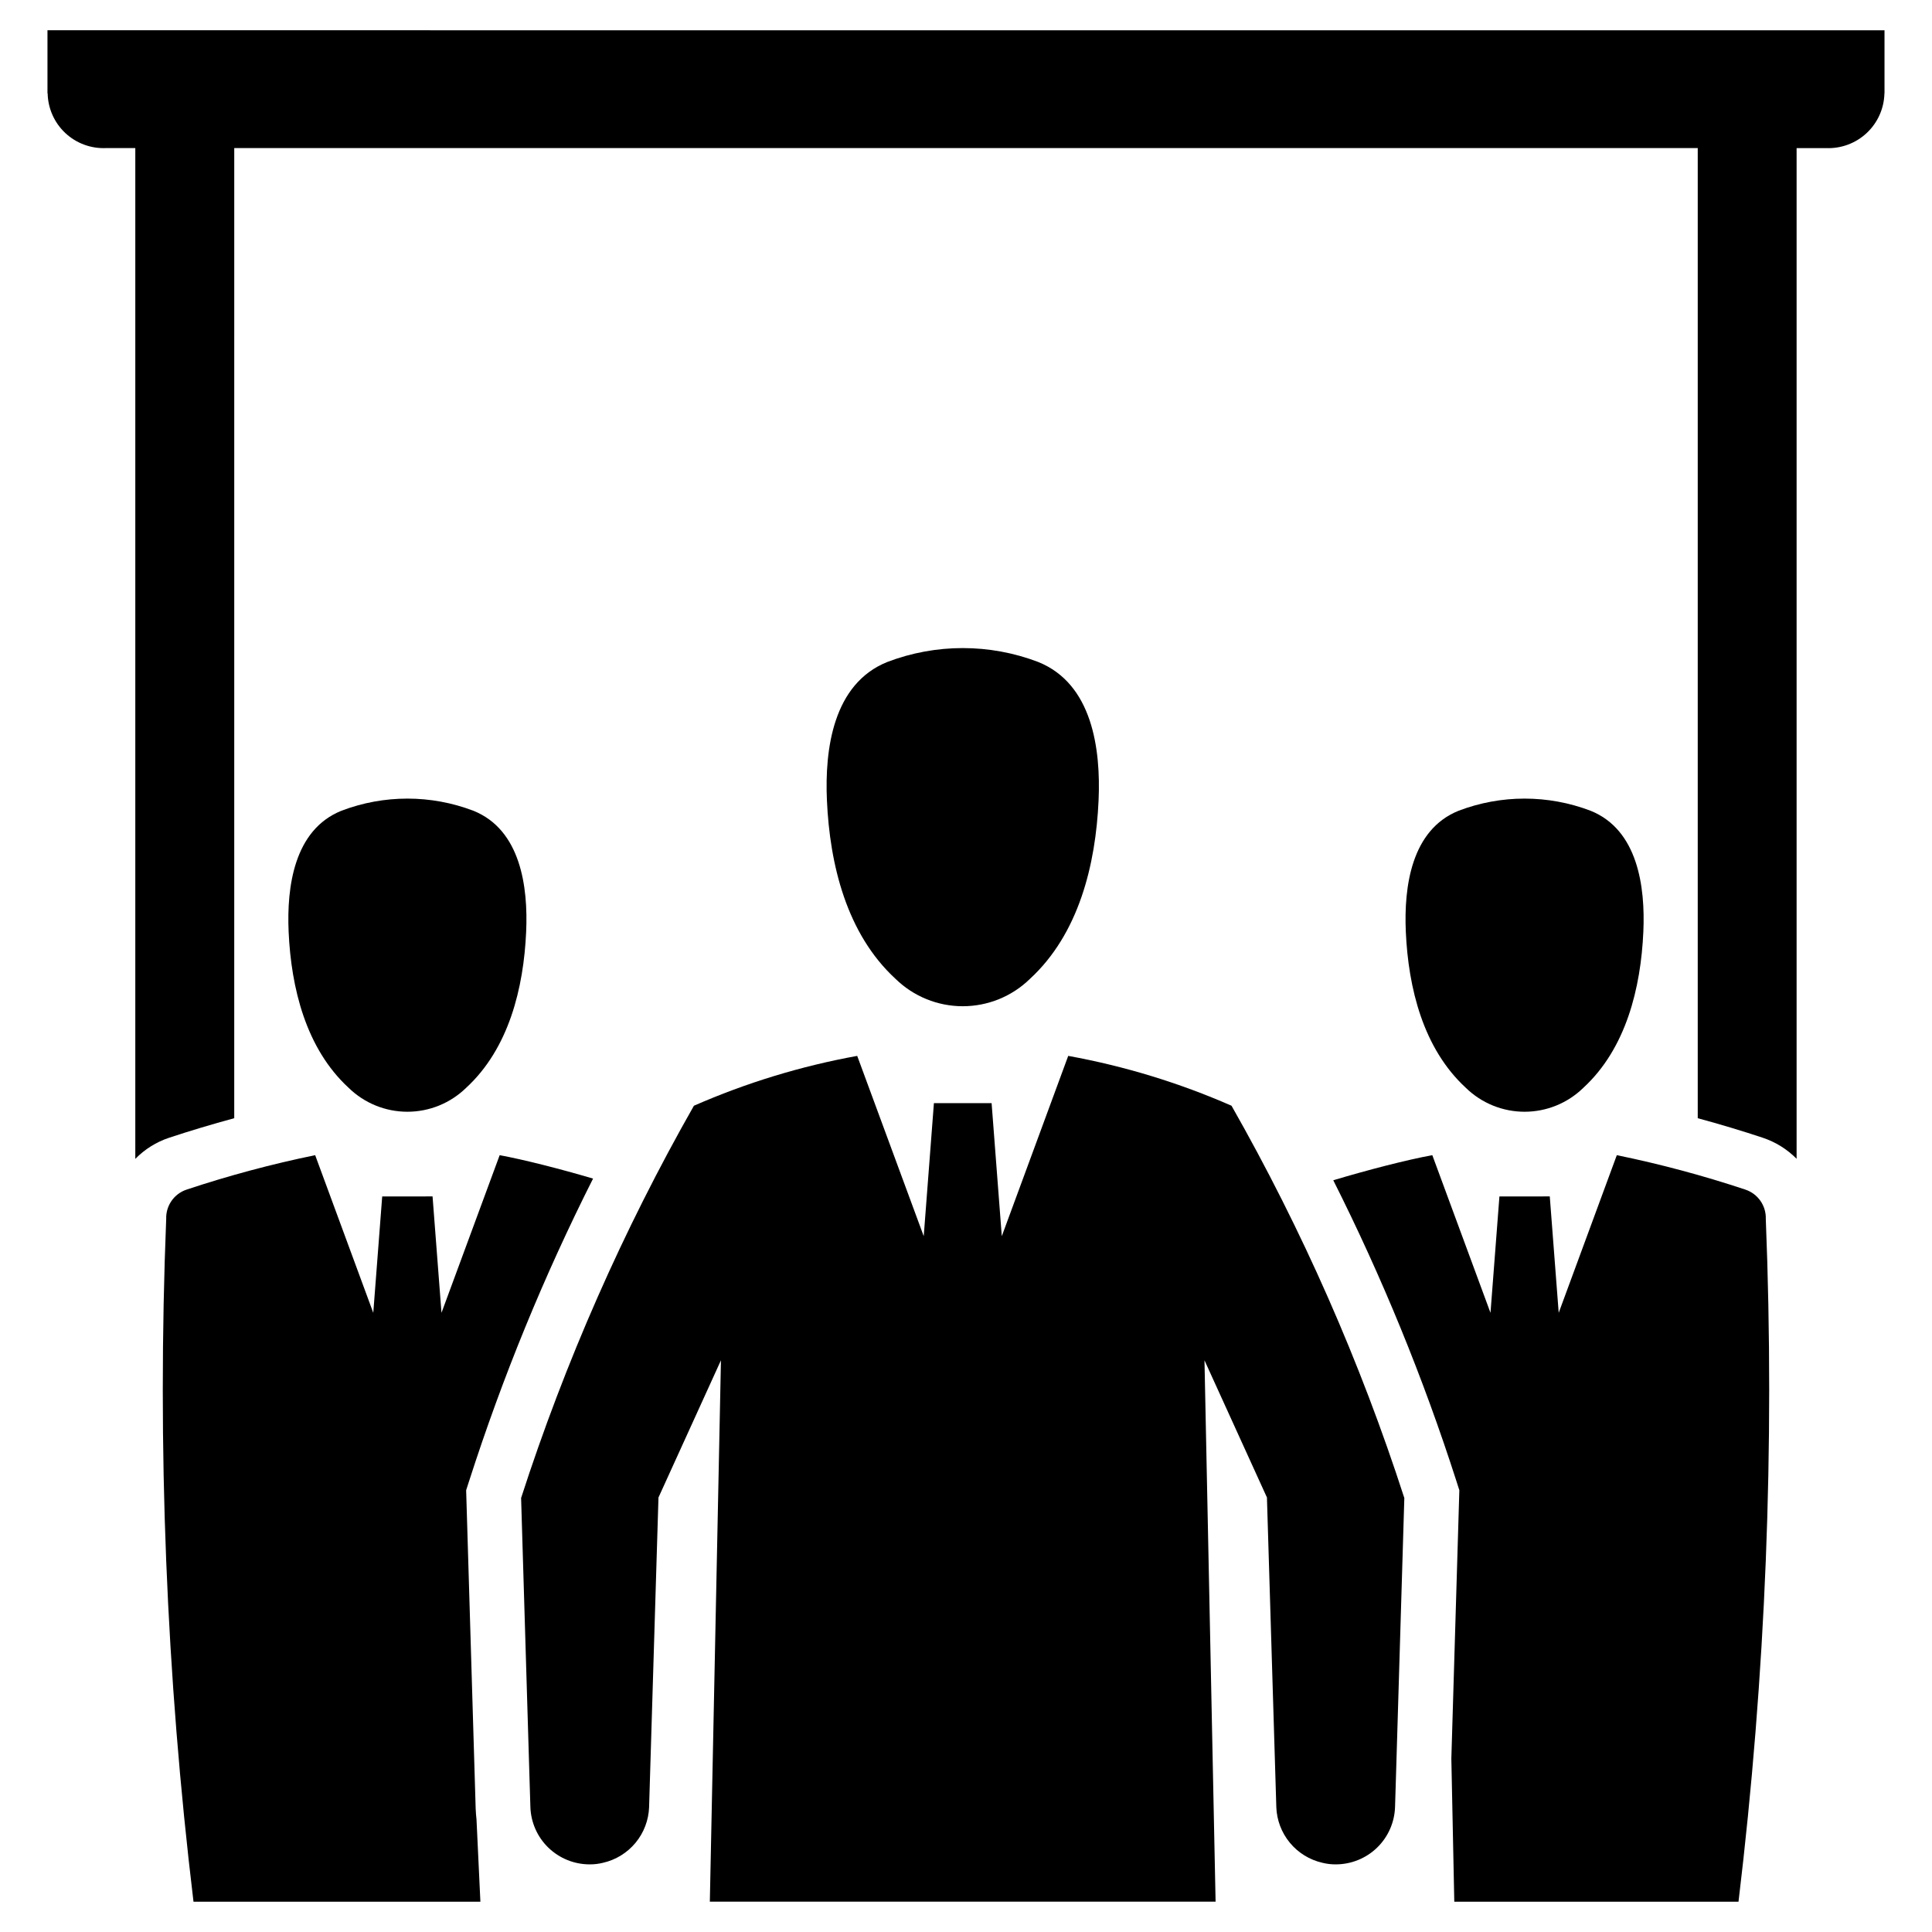
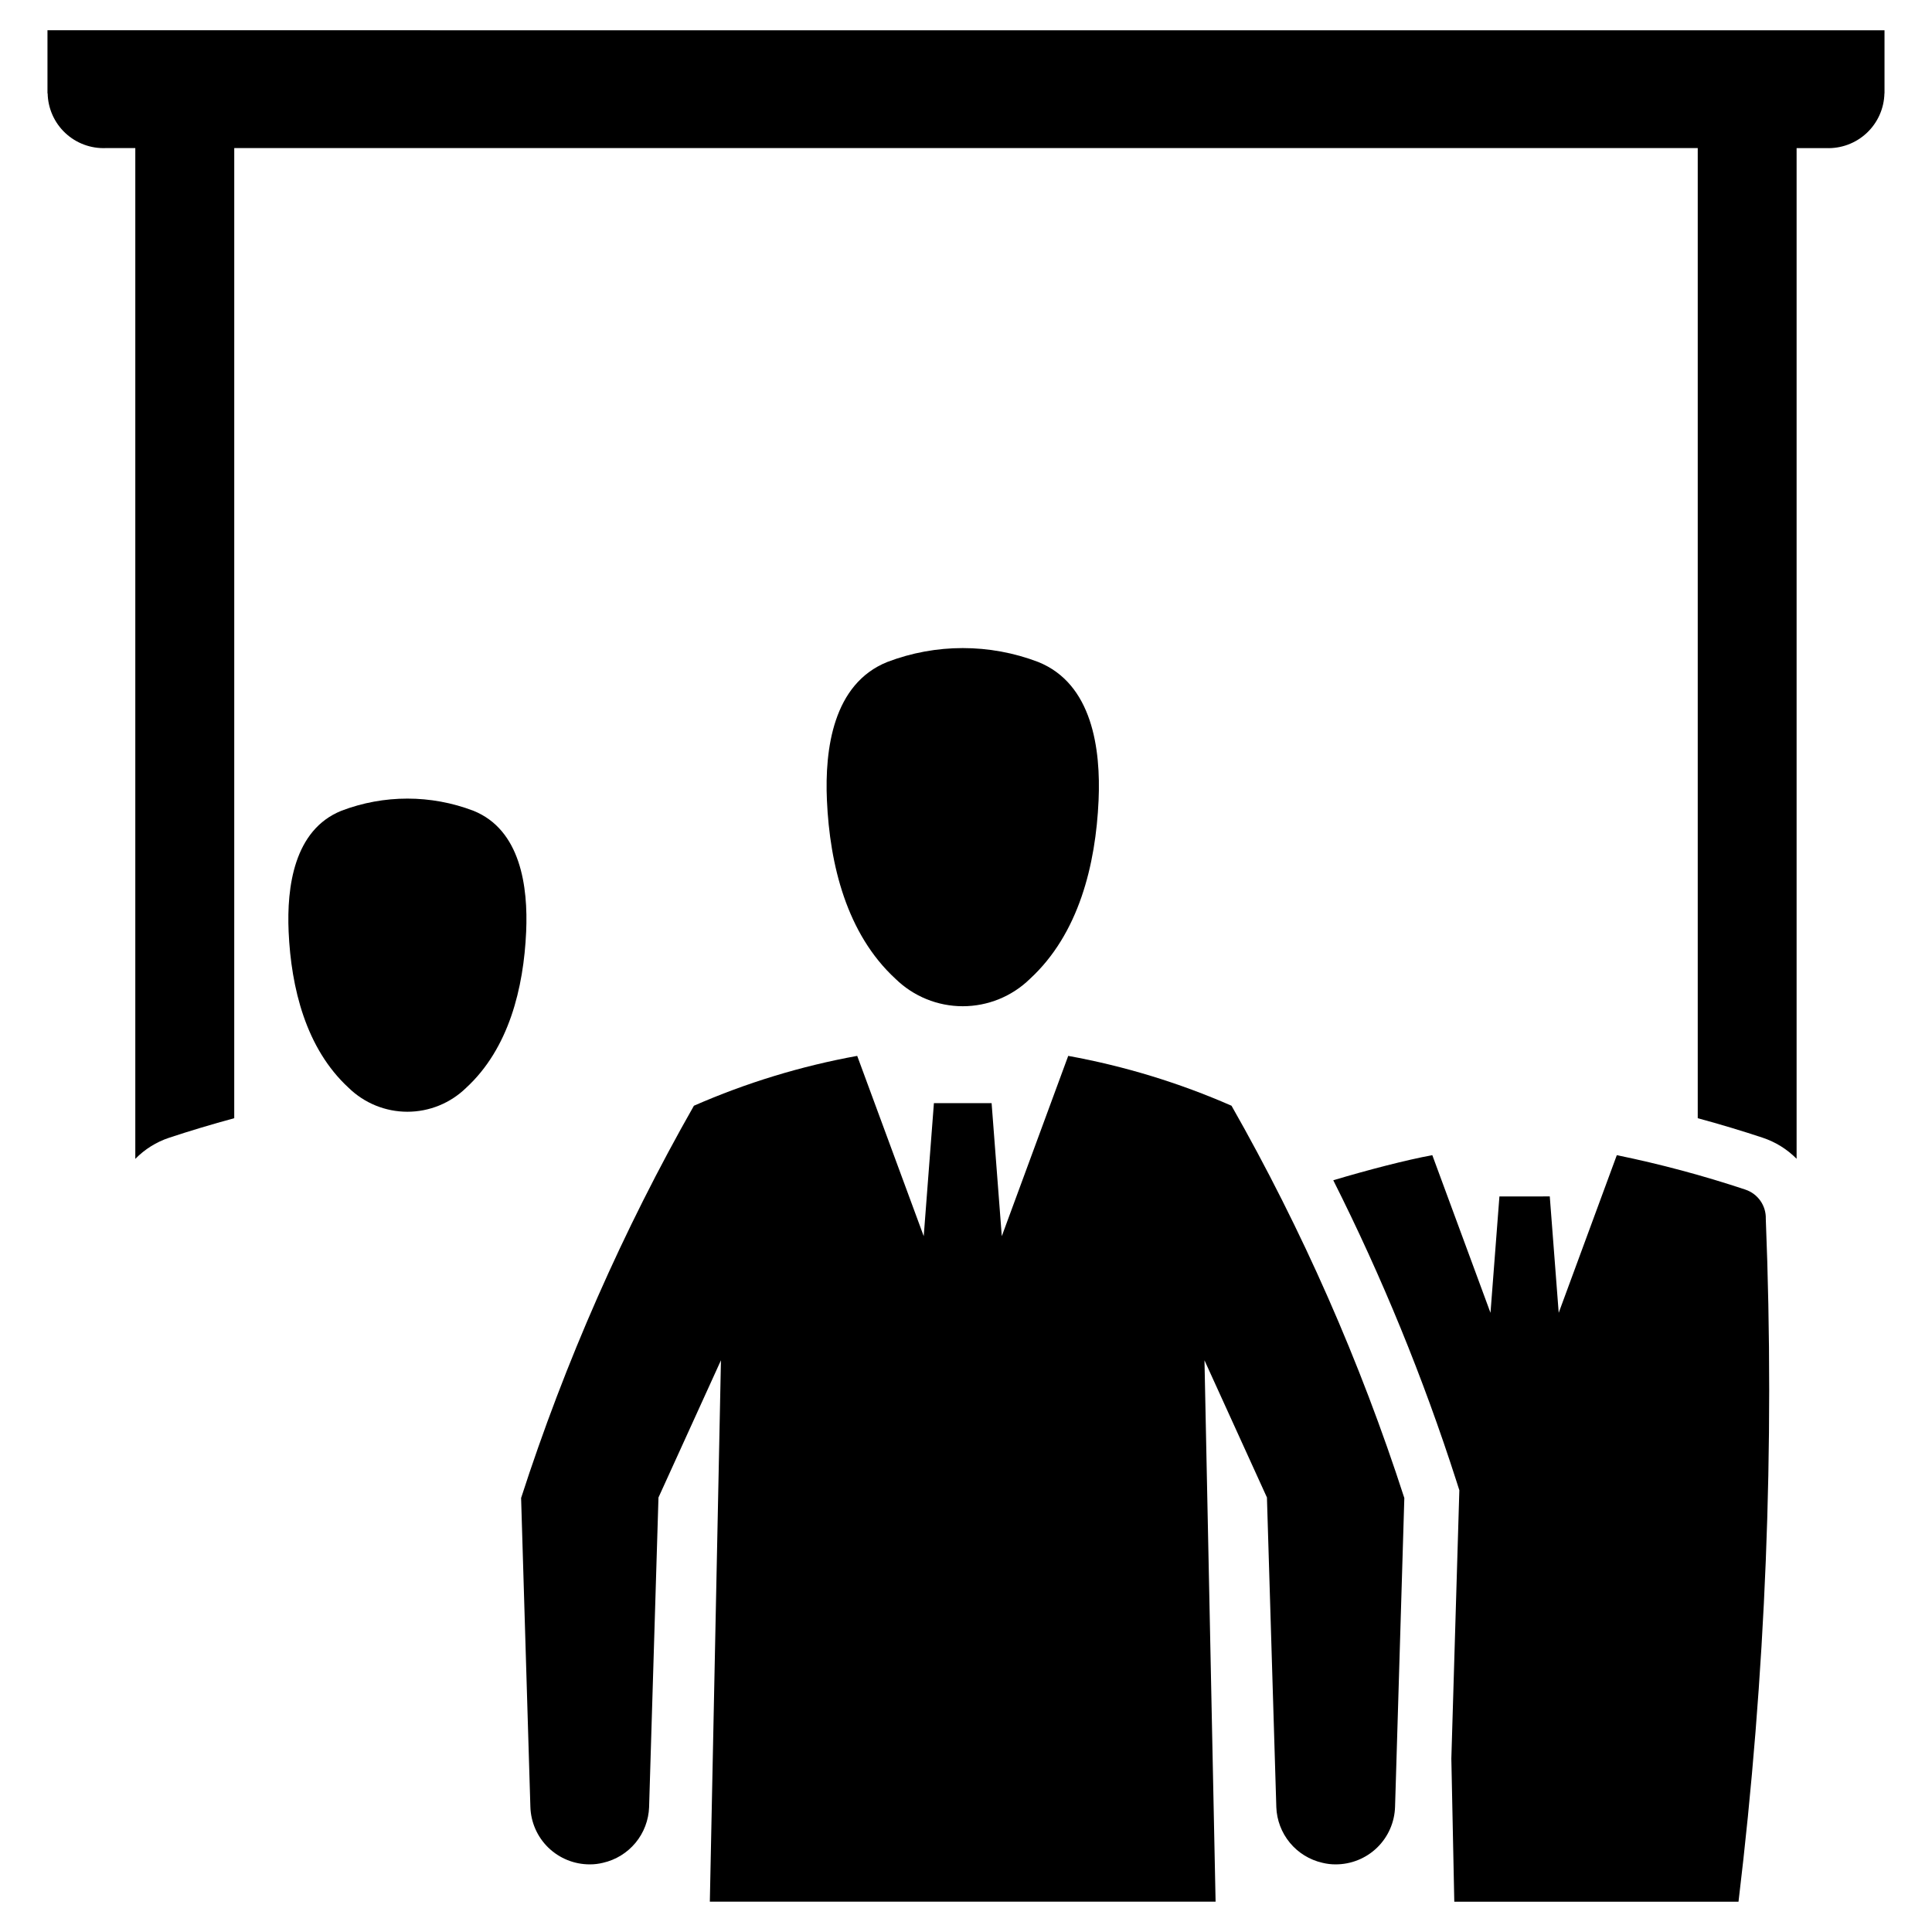
<svg xmlns="http://www.w3.org/2000/svg" fill="#000000" width="800px" height="800px" version="1.1" viewBox="144 144 512 512">
  <g>
    <path d="m381.35 403.43c4.762 4.637 11.145 7.231 17.789 7.231s13.027-2.594 17.785-7.231c12.988-11.938 17.453-30.305 18.211-47.332 0.602-13.57-1.629-30.887-16-36.668-12.879-4.91-27.113-4.91-39.992 0-14.371 5.781-16.605 23.098-16 36.668 0.758 17.027 5.219 35.391 18.207 47.332z" />
    <path d="m427.09 423.82-17.605 47.781-2.699-35.262h-15.289l-2.699 35.262-17.629-47.781h-0.004c-14.887 2.703-29.41 7.137-43.27 13.211-18.77 33-34.113 67.832-45.797 103.95l2.188 72.953 0.27 8.883c0.117 4.086 1.82 7.969 4.754 10.82l0.023 0.023c2.941 2.836 6.867 4.422 10.957 4.418 1.188 0.008 2.371-0.137 3.523-0.422 3.379-0.77 6.402-2.633 8.613-5.301 2.207-2.668 3.469-5.992 3.594-9.453v-0.09l2.477-81.746v-0.156l-0.02 0.004 16.582-36.422-2.945 143.47h134.03l-2.945-143.47 16.582 36.422h-0.023v0.156l2.477 81.746v0.09-0.004c0.125 3.461 1.391 6.785 3.598 9.453s5.234 4.531 8.613 5.301c1.152 0.285 2.336 0.43 3.523 0.422 4.086 0.004 8.016-1.582 10.957-4.418l0.023-0.023c2.934-2.852 4.637-6.734 4.754-10.82l0.27-8.883 2.188-72.953h-0.004c-11.68-36.121-27.023-70.953-45.793-103.95-13.859-6.074-28.383-10.508-43.273-13.211z" />
    <path d="m236.41 432.3c4.164 4.055 9.742 6.324 15.555 6.324 5.809 0 11.387-2.269 15.551-6.324 11.355-10.438 15.258-26.496 15.922-41.387 0.527-11.863-1.426-27.004-13.992-32.059v0.004c-11.258-4.293-23.703-4.293-34.965 0-12.566 5.055-14.516 20.195-13.992 32.059 0.664 14.887 4.566 30.945 15.922 41.383z" />
-     <path d="m270.28 626.19c-0.113-0.961-0.18-1.918-0.223-2.902l-0.156-5.266-2.367-79.09 0.758-2.367h0.004c8.852-27.559 19.84-54.383 32.871-80.227-8.703-2.566-18.301-5.019-24.75-6.203l-15.418 41.773-2.367-30.844-13.344 0.004-2.367 30.844-15.398-41.781c-11.531 2.363-22.91 5.414-34.078 9.129-3.312 1.105-5.508 4.254-5.398 7.746-2.414 60.418 0.004 120.93 7.231 180.96h76.031l-1.027-21.758z" />
-     <path d="m532.48 432.3c4.16 4.055 9.742 6.324 15.551 6.324s11.391-2.269 15.551-6.324c11.355-10.438 15.258-26.496 15.922-41.387 0.527-11.863-1.426-27.004-13.992-32.059l0.004 0.004c-11.262-4.293-23.707-4.293-34.969 0-12.566 5.055-14.516 20.195-13.992 32.059 0.668 14.887 4.57 30.945 15.926 41.383z" />
    <path d="m606.55 459.26c-11.168-3.715-22.547-6.766-34.078-9.129l-15.398 41.777-2.367-30.844-13.344 0.004-2.367 30.844-15.418-41.781c-6.828 1.25-17.16 3.93-26.246 6.652 12.934 25.707 23.852 52.383 32.652 79.781l0.758 2.367-2.121 71.125 0.781 37.918h75.32v-0.004c7.223-60.031 9.641-120.55 7.231-180.96 0.109-3.492-2.086-6.641-5.402-7.746z" />
    <path d="m156.58 152.02v16.715h0.047c0.078 3.984 1.758 7.766 4.656 10.496 2.902 2.731 6.781 4.176 10.762 4.012h7.812v267.87c2.5-2.555 5.578-4.477 8.969-5.602 5.246-1.742 11.316-3.57 17.25-5.176l0.004-257.09h387.84v257.09c5.938 1.605 12.008 3.438 17.23 5.176h-0.004c3.387 1.129 6.461 3.039 8.973 5.578v-267.84h7.812-0.004c3.984 0.164 7.871-1.277 10.781-4.008 2.906-2.727 4.598-6.512 4.684-10.5h0.023v-16.715z" />
  </g>
</svg>